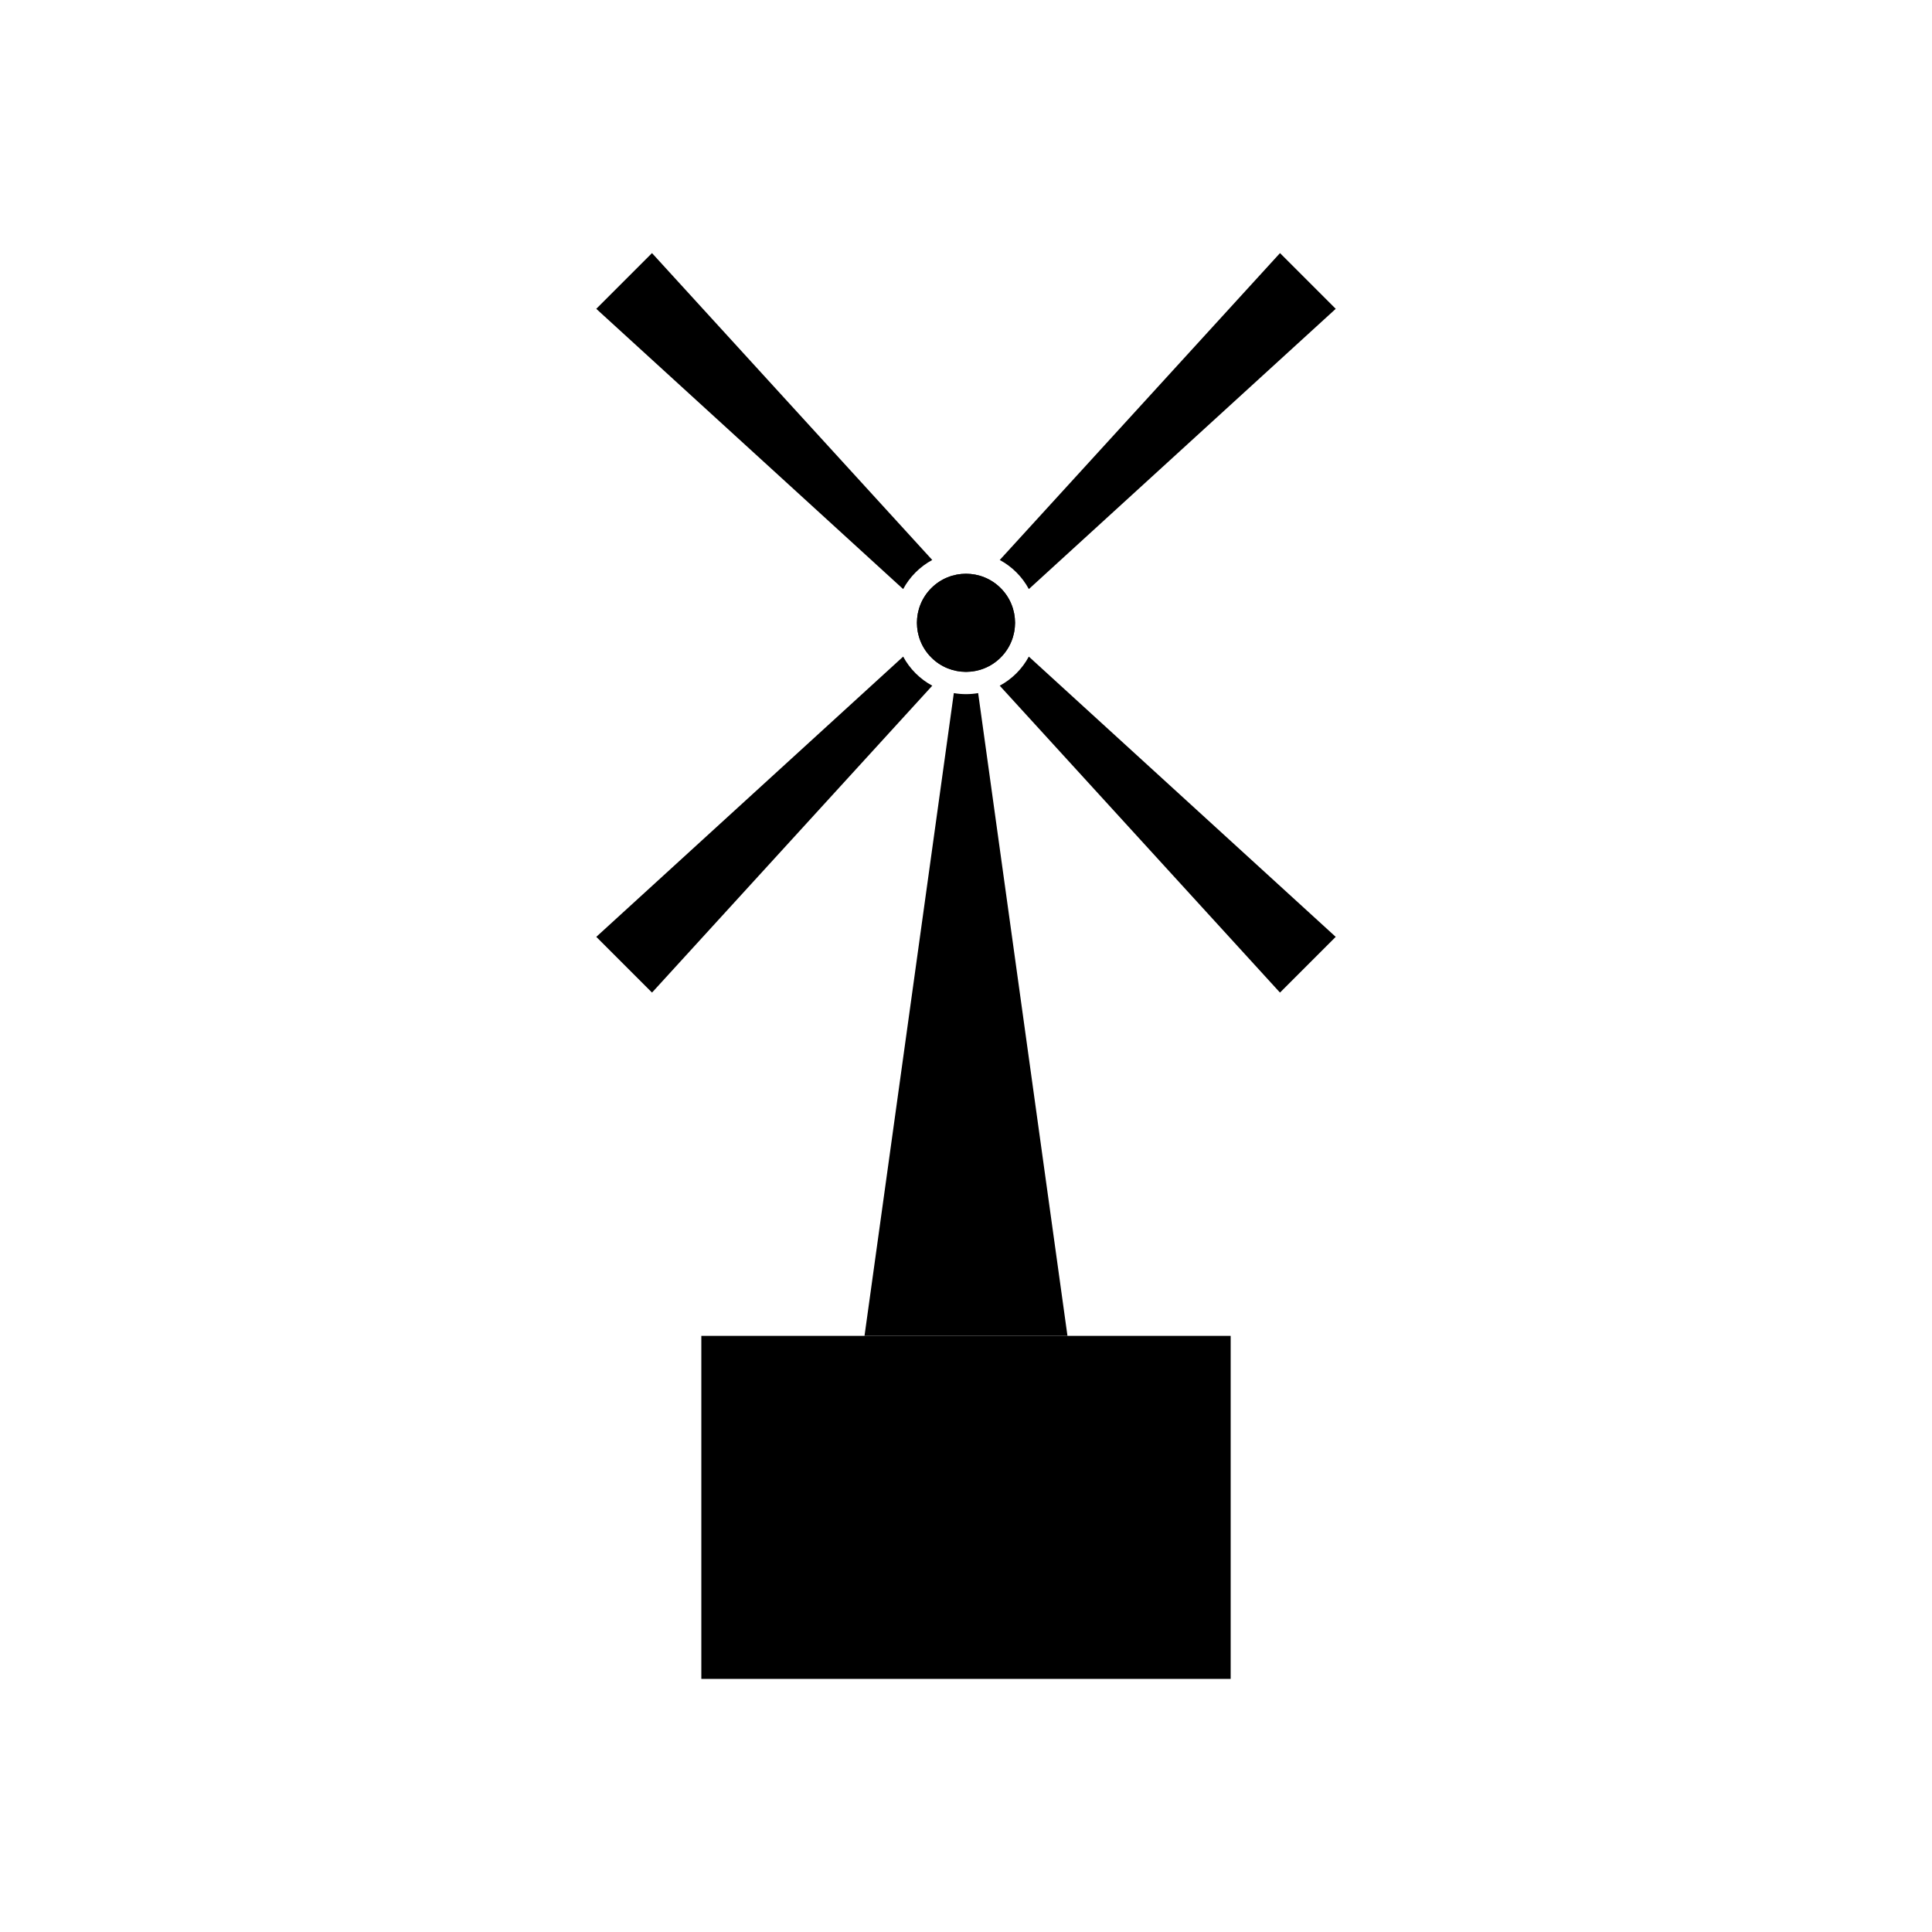
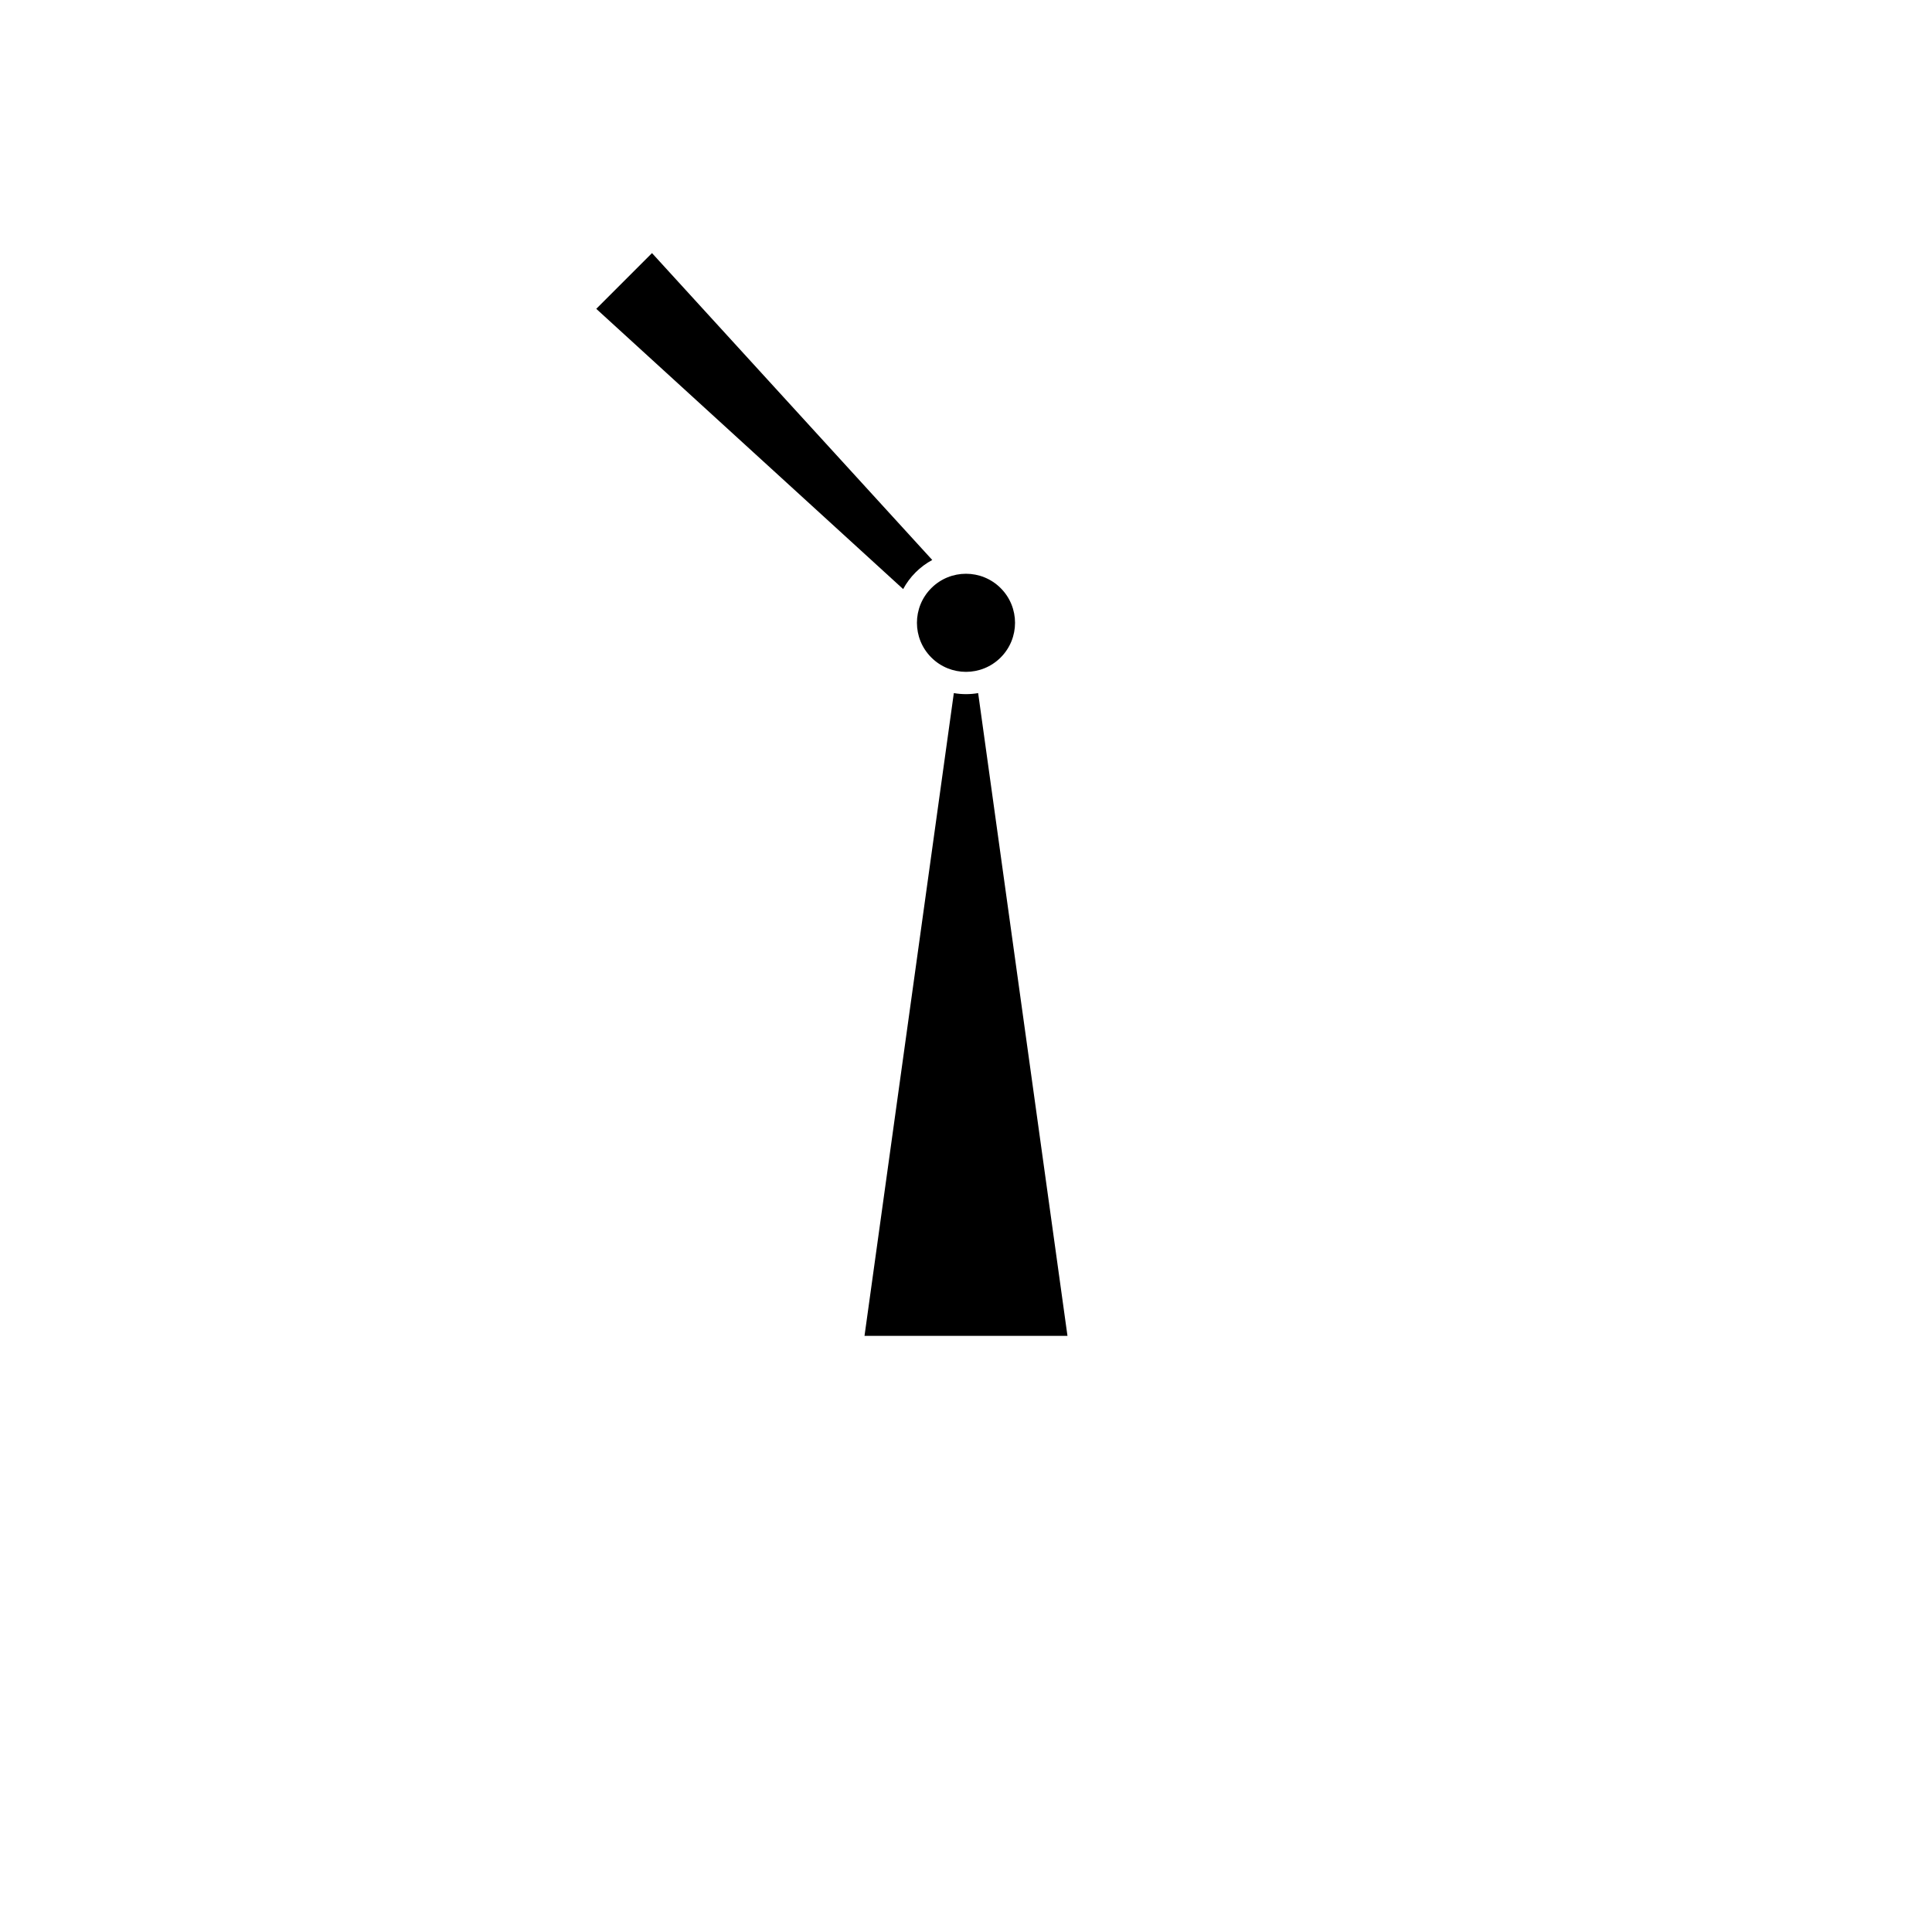
<svg xmlns="http://www.w3.org/2000/svg" fill="#000000" width="800px" height="800px" version="1.1" viewBox="144 144 512 512">
  <g fill-rule="evenodd">
    <path d="m409.19 318.24c-5.078 5.078-13.309 5.078-18.383 0-5.078-5.074-5.078-13.305 0-18.379 5.074-5.078 13.305-5.078 18.383 0 5.074 5.074 5.074 13.305 0 18.379" />
-     <path d="m390.81 318.24c-5.078-5.074-5.078-13.305 0-18.379 5.074-5.078 13.305-5.078 18.383 0 5.074 5.074 5.074 13.305 0 18.379-5.078 5.078-13.309 5.078-18.383 0" />
-     <path d="m483.21 211.07 14.773 14.773-81.328 74.27c-0.855-1.59-1.949-3.082-3.289-4.422-1.34-1.34-2.836-2.438-4.422-3.289l74.27-81.328z" />
-     <path d="m302.02 392.27 14.773 14.773 74.27-81.328c-1.59-0.855-3.082-1.949-4.422-3.289-1.34-1.34-2.438-2.832-3.289-4.422l-81.328 74.27z" />
-     <path d="m497.98 392.27-14.773 14.773-74.27-81.328c1.59-0.855 3.082-1.949 4.422-3.289s2.438-2.836 3.289-4.422l81.328 74.27z" />
    <path d="m316.79 211.07-14.773 14.773 81.328 74.27c0.855-1.59 1.949-3.082 3.289-4.422 1.34-1.34 2.832-2.438 4.422-3.289l-74.27-81.328z" />
    <path d="m403.22 327.68 23.672 170.34h-53.789l23.672-170.34c2.133 0.367 4.316 0.367 6.445 0z" />
-     <path d="m329.86 498.02h140.28v90.906h-140.28z" />
  </g>
</svg>